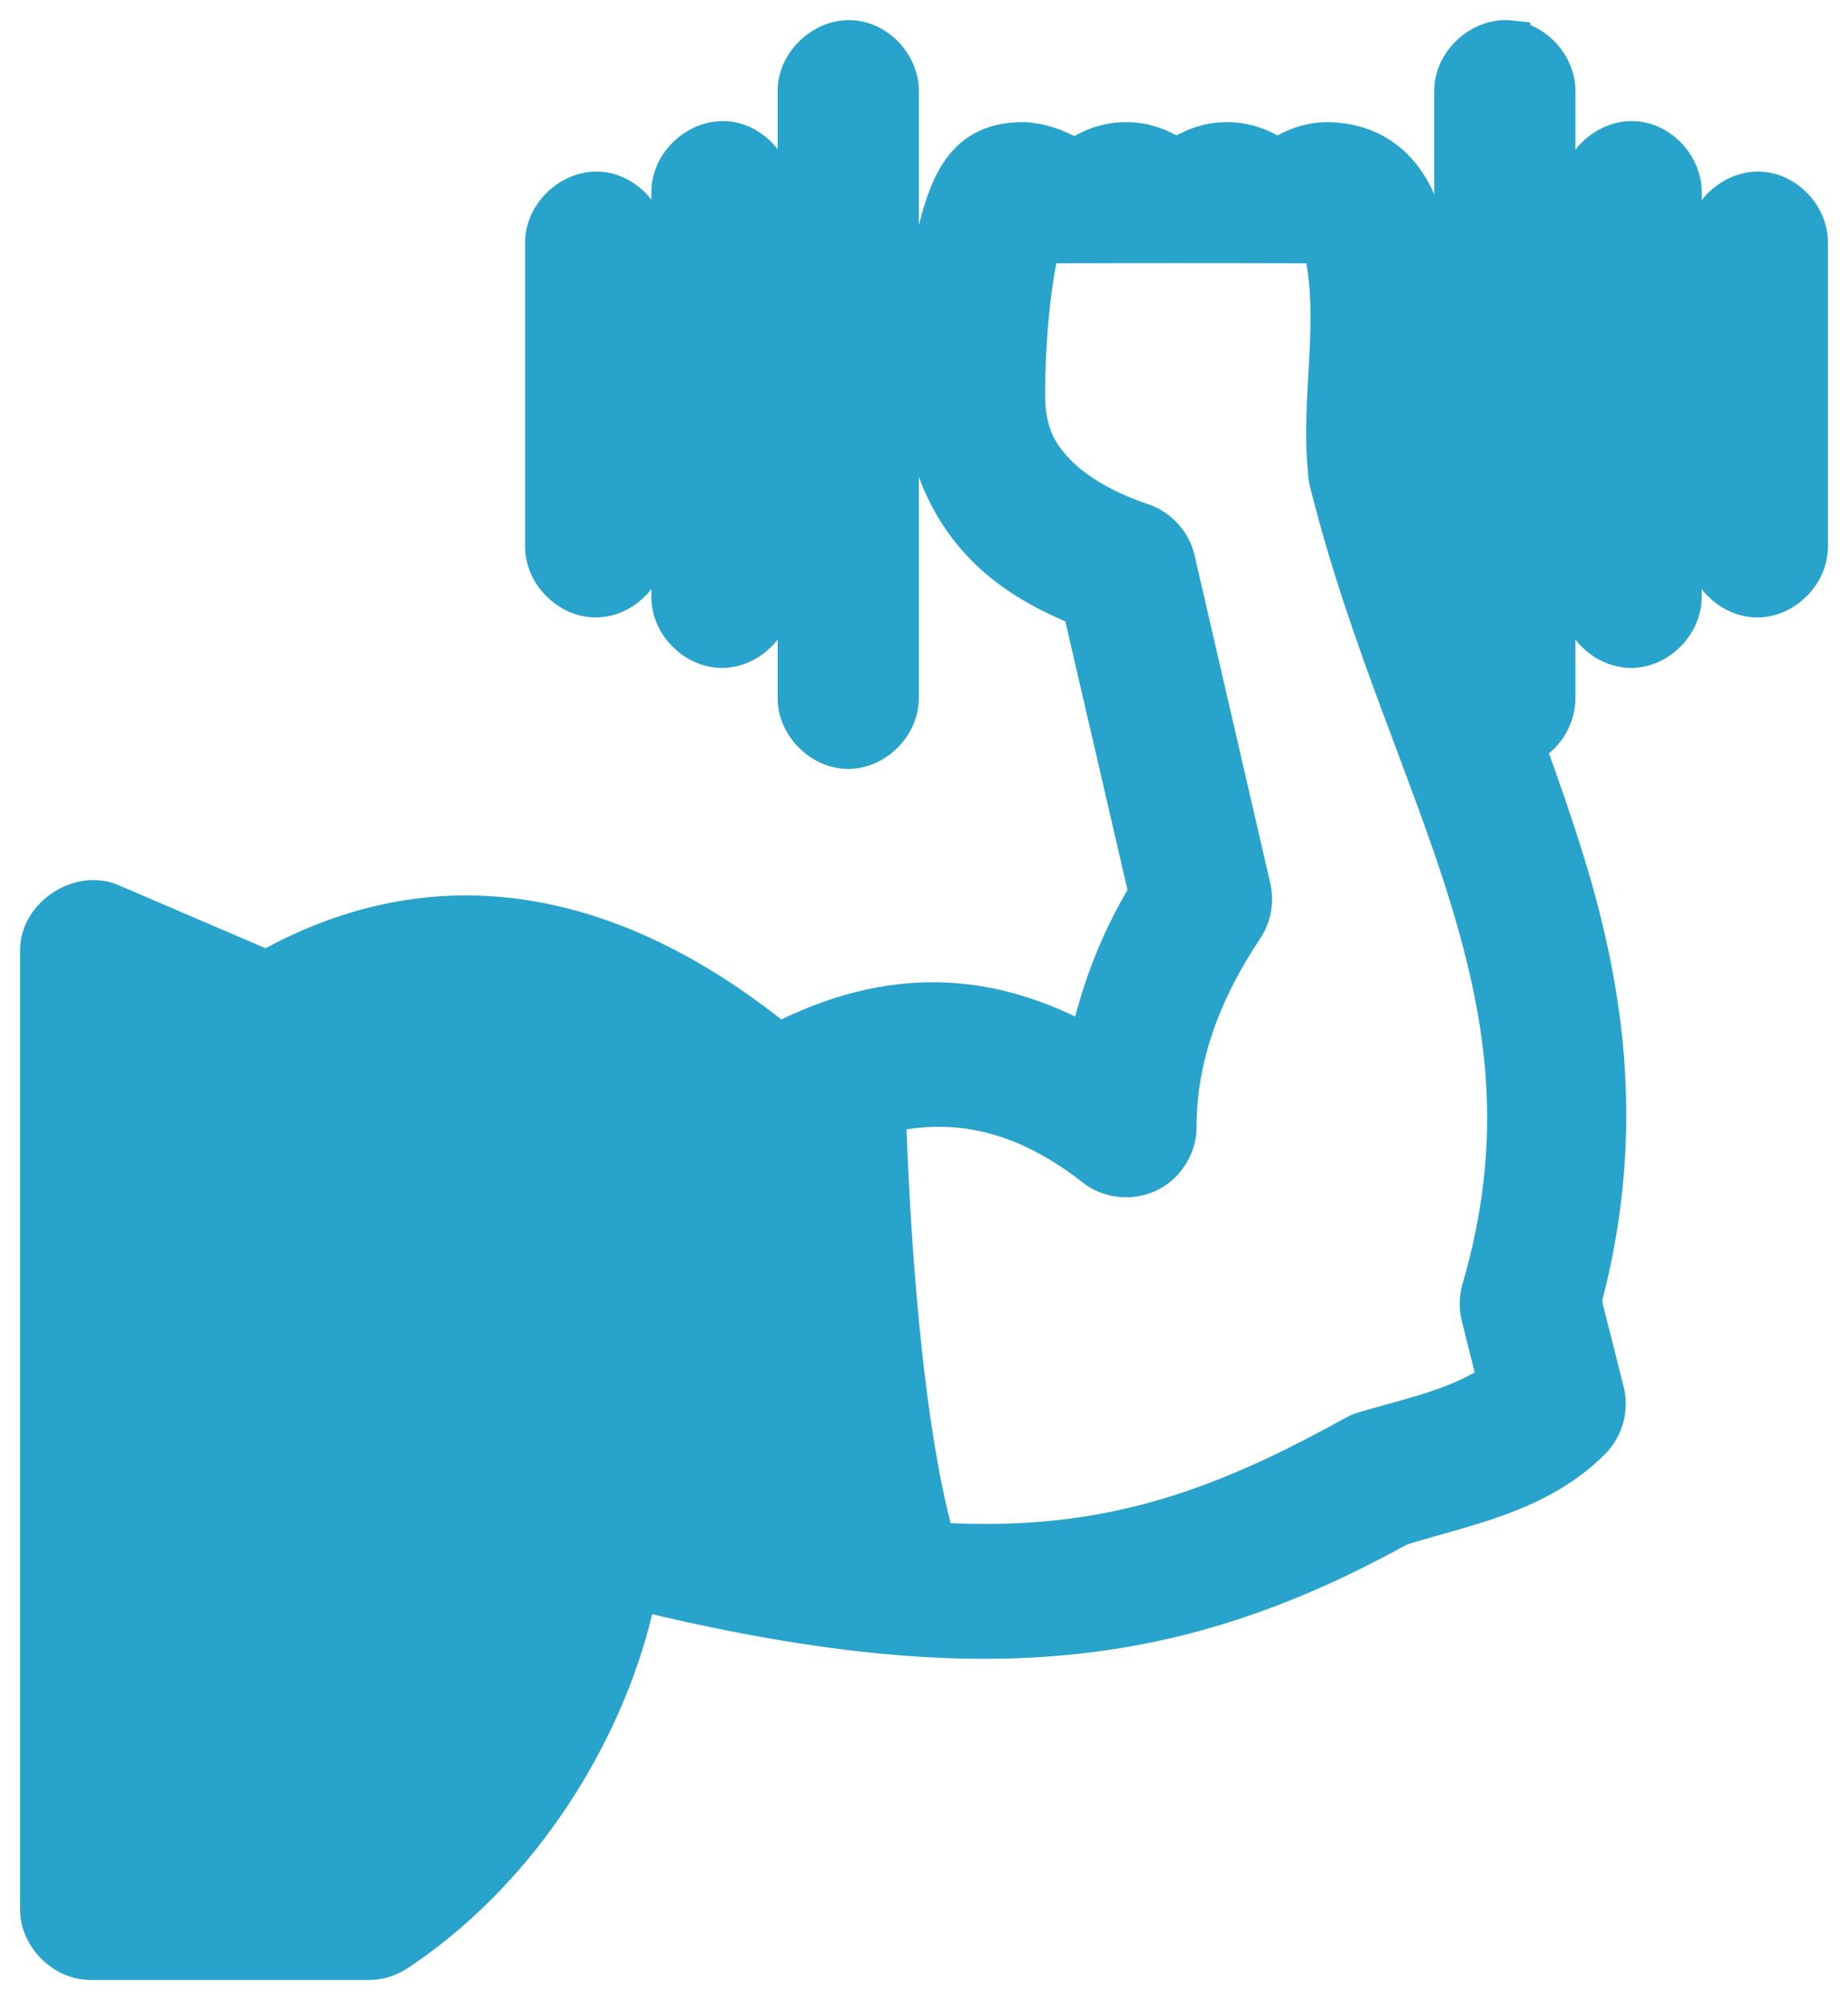
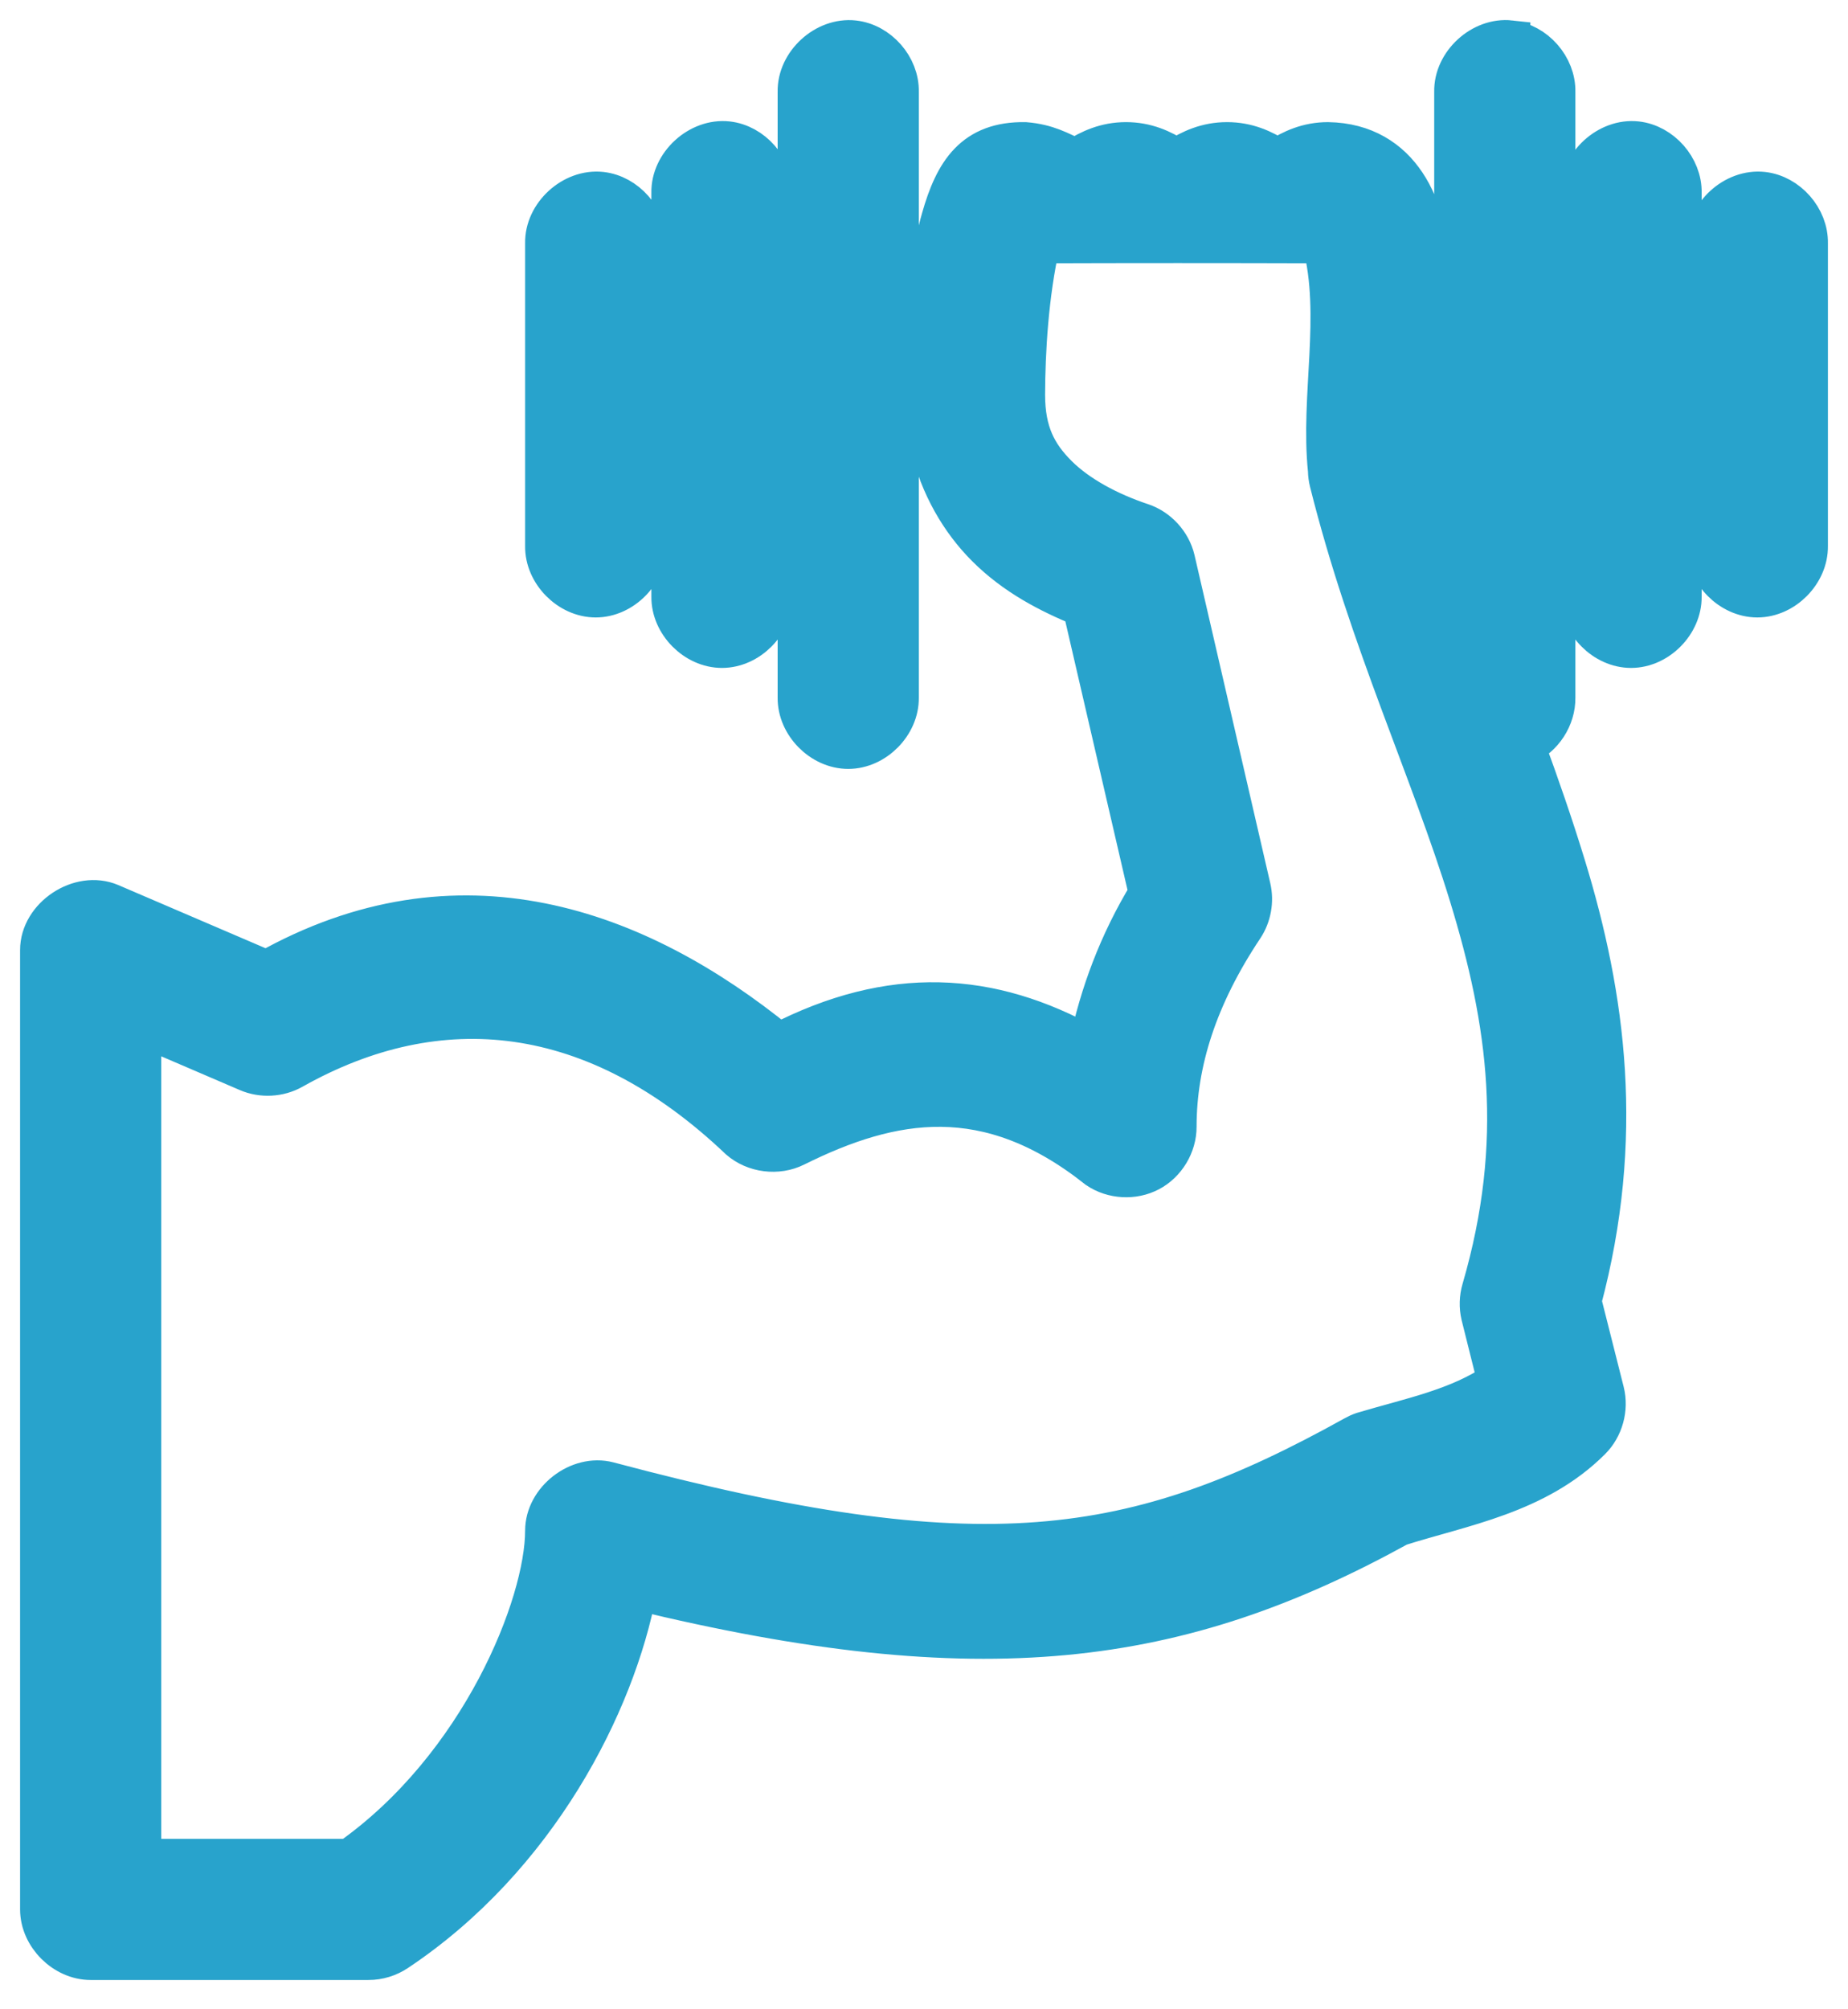
<svg xmlns="http://www.w3.org/2000/svg" width="46" height="50" viewBox="0 0 46 50" fill="none">
  <path d="M37.594 1.007C38.212 1.074 38.727 1.662 38.714 2.283V8.565H39.343V4.795C39.327 4.083 40.028 3.441 40.737 3.519C41.355 3.587 41.87 4.175 41.857 4.795V8.565H42.486V6.052C42.47 5.339 43.171 4.698 43.88 4.776C44.498 4.844 45.013 5.431 45 6.052V13.591C45.009 14.254 44.407 14.865 43.743 14.865C43.078 14.865 42.476 14.254 42.486 13.591V11.078H41.857V14.847C41.866 15.511 41.264 16.121 40.6 16.121C39.935 16.121 39.333 15.511 39.343 14.847V11.078H38.714V17.36C38.722 17.857 38.406 18.344 37.948 18.538C38.313 19.531 38.659 20.529 38.969 21.541C39.969 24.804 40.448 28.317 39.362 32.378L39.932 34.636C40.037 35.056 39.906 35.528 39.598 35.833C38.246 37.183 36.396 37.474 34.825 37.973C29.334 41 24.436 41.652 15.85 39.564C15.315 42.408 13.363 46.234 9.879 48.555C9.671 48.695 9.422 48.772 9.171 48.771H2.257C1.599 48.771 1 48.173 1 47.515V23.642C0.999 22.816 1.987 22.161 2.748 22.484L6.637 24.152C11.405 21.467 15.852 23.082 19.386 25.959C22.179 24.518 24.653 24.668 27.105 26.037C27.373 24.748 27.844 23.468 28.598 22.229L26.948 15.102C26.104 14.756 25.263 14.321 24.552 13.61C23.903 12.962 23.397 12.092 23.157 11.078H22.371V17.36C22.381 18.024 21.778 18.634 21.114 18.634C20.45 18.634 19.848 18.024 19.857 17.36V11.078H19.229V14.847C19.238 15.511 18.636 16.121 17.971 16.121C17.307 16.121 16.705 15.511 16.714 14.847V11.078H16.086V13.591C16.095 14.254 15.493 14.865 14.829 14.865C14.164 14.865 13.562 14.254 13.571 13.591V6.052C13.556 5.339 14.257 4.698 14.966 4.776C15.584 4.844 16.099 5.431 16.086 6.052V8.565H16.714V4.795C16.699 4.083 17.4 3.441 18.109 3.519C18.727 3.587 19.242 4.175 19.229 4.795V8.565H19.857V2.283C19.842 1.57 20.543 0.929 21.252 1.007C21.869 1.074 22.385 1.662 22.371 2.283V8.565H23.02C23.069 7.244 23.205 6.229 23.432 5.443C23.762 4.272 24.247 3.521 25.514 3.539C26.079 3.586 26.381 3.773 26.771 3.951C27.133 3.717 27.529 3.539 28.028 3.539C28.528 3.539 28.924 3.717 29.285 3.951C29.647 3.717 30.043 3.539 30.543 3.539C31.042 3.539 31.439 3.717 31.8 3.951C32.161 3.717 32.557 3.539 33.057 3.539C34.876 3.571 35.557 5.21 35.571 6.68V8.565H36.2V2.283C36.184 1.57 36.885 0.928 37.594 1.006V1.007ZM32.919 6.052C30.543 6.044 28.028 6.044 25.887 6.052C25.596 7.338 25.518 8.758 25.514 9.821C25.514 10.764 25.81 11.314 26.32 11.824C26.829 12.333 27.598 12.747 28.421 13.021C28.825 13.156 29.148 13.51 29.246 13.924L31.132 22.091C31.21 22.424 31.144 22.788 30.955 23.073C29.805 24.796 29.285 26.434 29.285 28.04C29.286 28.494 29.019 28.939 28.617 29.151C28.215 29.364 27.697 29.335 27.321 29.08C24.576 26.901 22.202 27.337 19.798 28.53C19.354 28.754 18.777 28.681 18.404 28.354C14.814 24.942 10.927 24.555 7.286 26.606C6.949 26.797 6.521 26.82 6.166 26.666L3.514 25.527V46.258H8.7C11.969 43.957 13.571 39.927 13.571 38.091C13.571 37.327 14.403 36.683 15.143 36.874C24.427 39.348 28.228 38.777 33.705 35.735C33.774 35.696 33.846 35.663 33.921 35.637C35.12 35.28 36.316 35.049 37.28 34.381L36.868 32.732C36.818 32.519 36.825 32.293 36.887 32.084C37.964 28.384 37.531 25.415 36.573 22.288C35.614 19.16 34.076 15.916 33.096 12C33.072 11.904 33.058 11.805 33.057 11.706C32.866 9.853 33.388 7.857 32.919 6.052H32.919ZM36.2 11.078H35.571V11.51C35.759 12.247 35.973 12.964 36.2 13.669V11.078Z" fill="#28A3CC" stroke="#28A3CC" />
-   <path d="M24 39C22.8 35.8 22.5 28.333 22.5 25L18.5 27C19 27.5 19.1 28 15.5 26C11.9 24 7.333 24.5 5.5 25H3V46.5L4 47.5H9L11 44L14.5 38C15 38.333 17.6 39 24 39Z" fill="#28A3CC" />
</svg>